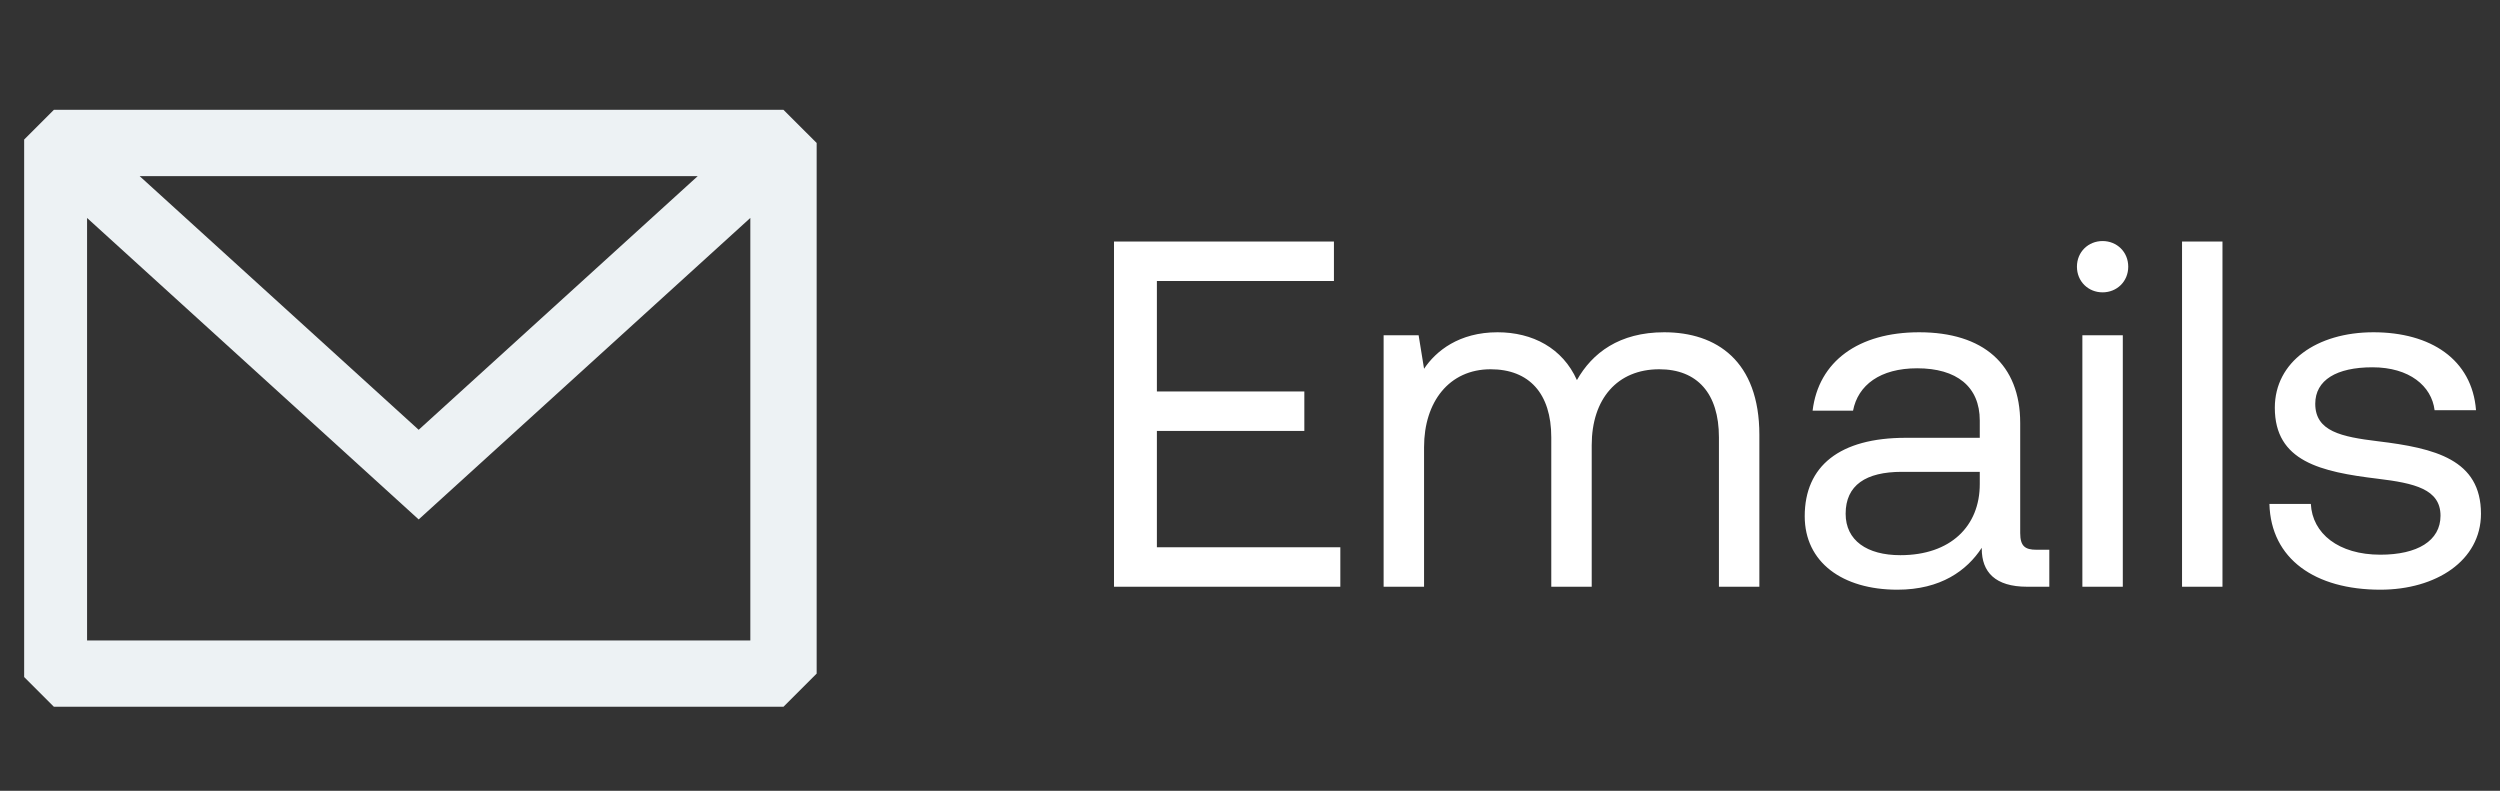
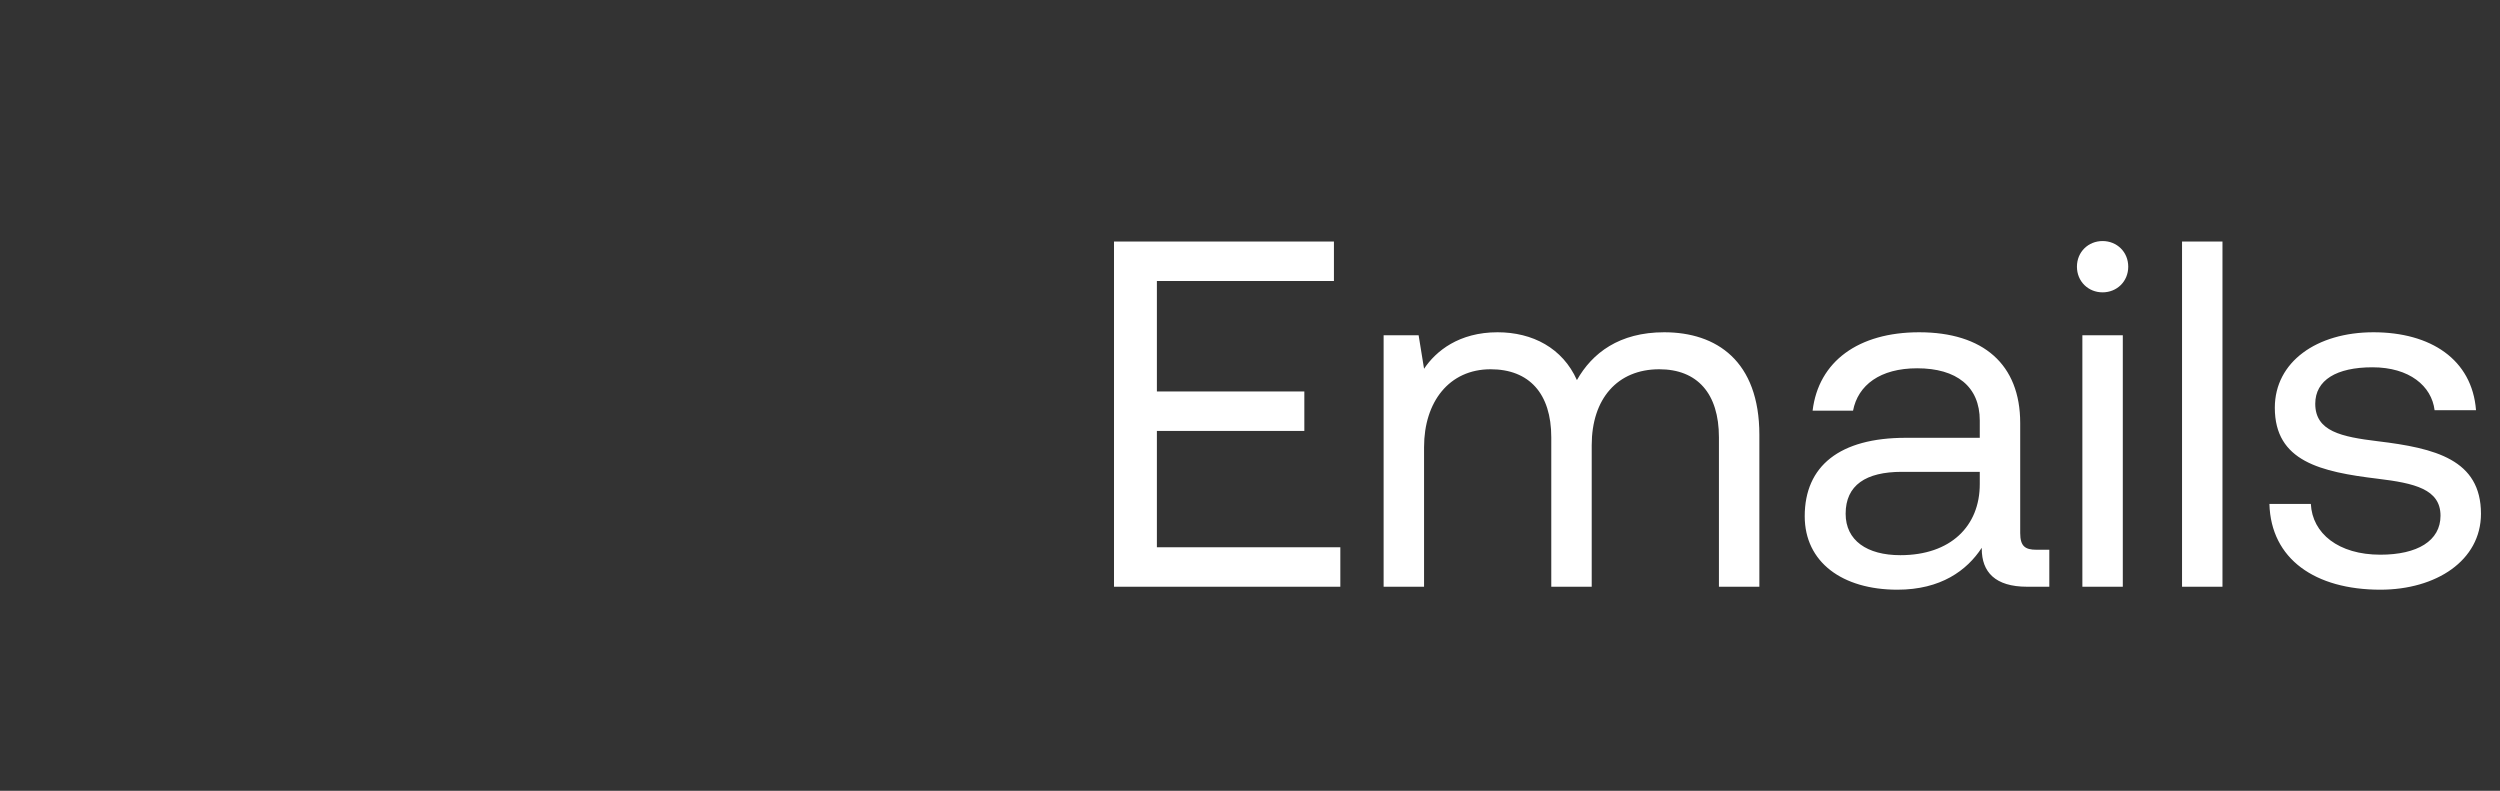
<svg xmlns="http://www.w3.org/2000/svg" width="98" height="31" viewBox="0 0 98 31" fill="none">
  <rect x="0" y="0" width="98" height="31" fill="#333333" stroke="none" />
  <g clip-path="url(#clip0_1493_22377)">
-     <path fill-rule="evenodd" clip-rule="evenodd" d="M2.112 4.305L0.812 5.605V26.405L2.112 27.705H30.712L32.013 26.405V5.605L30.712 4.305H2.112ZM3.413 8.544V25.105H29.413V8.543L16.412 20.362L3.413 8.544ZM27.35 6.905H5.475L16.412 16.848L27.35 6.905Z" fill="#EDF2F4" />
    <path d="M43.669 23V9.469H52.29V11.015H45.35V15.345H51.13V16.892H45.35V21.454H52.541V23H43.669ZM54.238 23V13.142H55.61L55.823 14.456C56.287 13.76 57.195 13.025 58.703 13.025C60.075 13.025 61.255 13.644 61.815 14.9C62.414 13.837 63.478 13.025 65.237 13.025C67.286 13.025 68.967 14.147 68.967 17.046V23H67.382V17.143C67.382 15.422 66.532 14.475 65.043 14.475C63.4 14.475 62.395 15.635 62.395 17.452V23H60.81V17.143C60.81 15.422 59.94 14.475 58.432 14.475C56.809 14.475 55.823 15.751 55.823 17.529V23H54.238ZM74.379 23.116C72.214 23.116 70.745 22.034 70.745 20.236C70.745 18.264 72.117 17.162 74.708 17.162H77.607V16.486C77.607 15.152 76.699 14.437 75.152 14.437C73.703 14.437 72.833 15.094 72.639 16.099H71.054C71.286 14.166 72.852 13.025 75.23 13.025C77.743 13.025 79.192 14.282 79.192 16.582V20.893C79.192 21.415 79.386 21.55 79.83 21.55H80.333V23H79.463C78.207 23 77.685 22.42 77.685 21.512V21.473C77.105 22.362 76.08 23.116 74.379 23.116ZM74.495 21.763C76.467 21.763 77.607 20.622 77.607 18.979V18.496H74.553C73.142 18.496 72.349 19.018 72.349 20.139C72.349 21.183 73.181 21.763 74.495 21.763ZM81.629 23V13.142H83.214V23H81.629ZM82.421 11.46C81.861 11.46 81.416 11.034 81.416 10.454C81.416 9.875 81.861 9.449 82.421 9.449C82.982 9.449 83.427 9.875 83.427 10.454C83.427 11.034 82.982 11.46 82.421 11.46ZM85.536 23V9.469H87.121V23H85.536ZM93.31 23.116C90.758 23.116 89.019 21.918 88.961 19.753H90.585C90.642 20.912 91.667 21.744 93.31 21.744C94.76 21.744 95.668 21.202 95.668 20.216C95.668 19.173 94.644 18.941 93.213 18.767C90.971 18.496 89.173 18.09 89.173 15.983C89.173 14.185 90.816 13.025 93.039 13.025C95.282 13.025 96.906 14.089 97.06 16.08H95.436C95.32 15.133 94.451 14.398 93.001 14.398C91.59 14.398 90.758 14.9 90.758 15.828C90.758 16.911 91.783 17.123 93.213 17.297C95.456 17.568 97.254 18.013 97.254 20.139C97.254 21.976 95.494 23.116 93.31 23.116Z" fill="white" />
  </g>
  <defs>
    <clipPath id="clip0_1493_22377">
      <rect width="97" height="31" fill="white" transform="translate(0.947)" />
    </clipPath>
  </defs>
</svg>